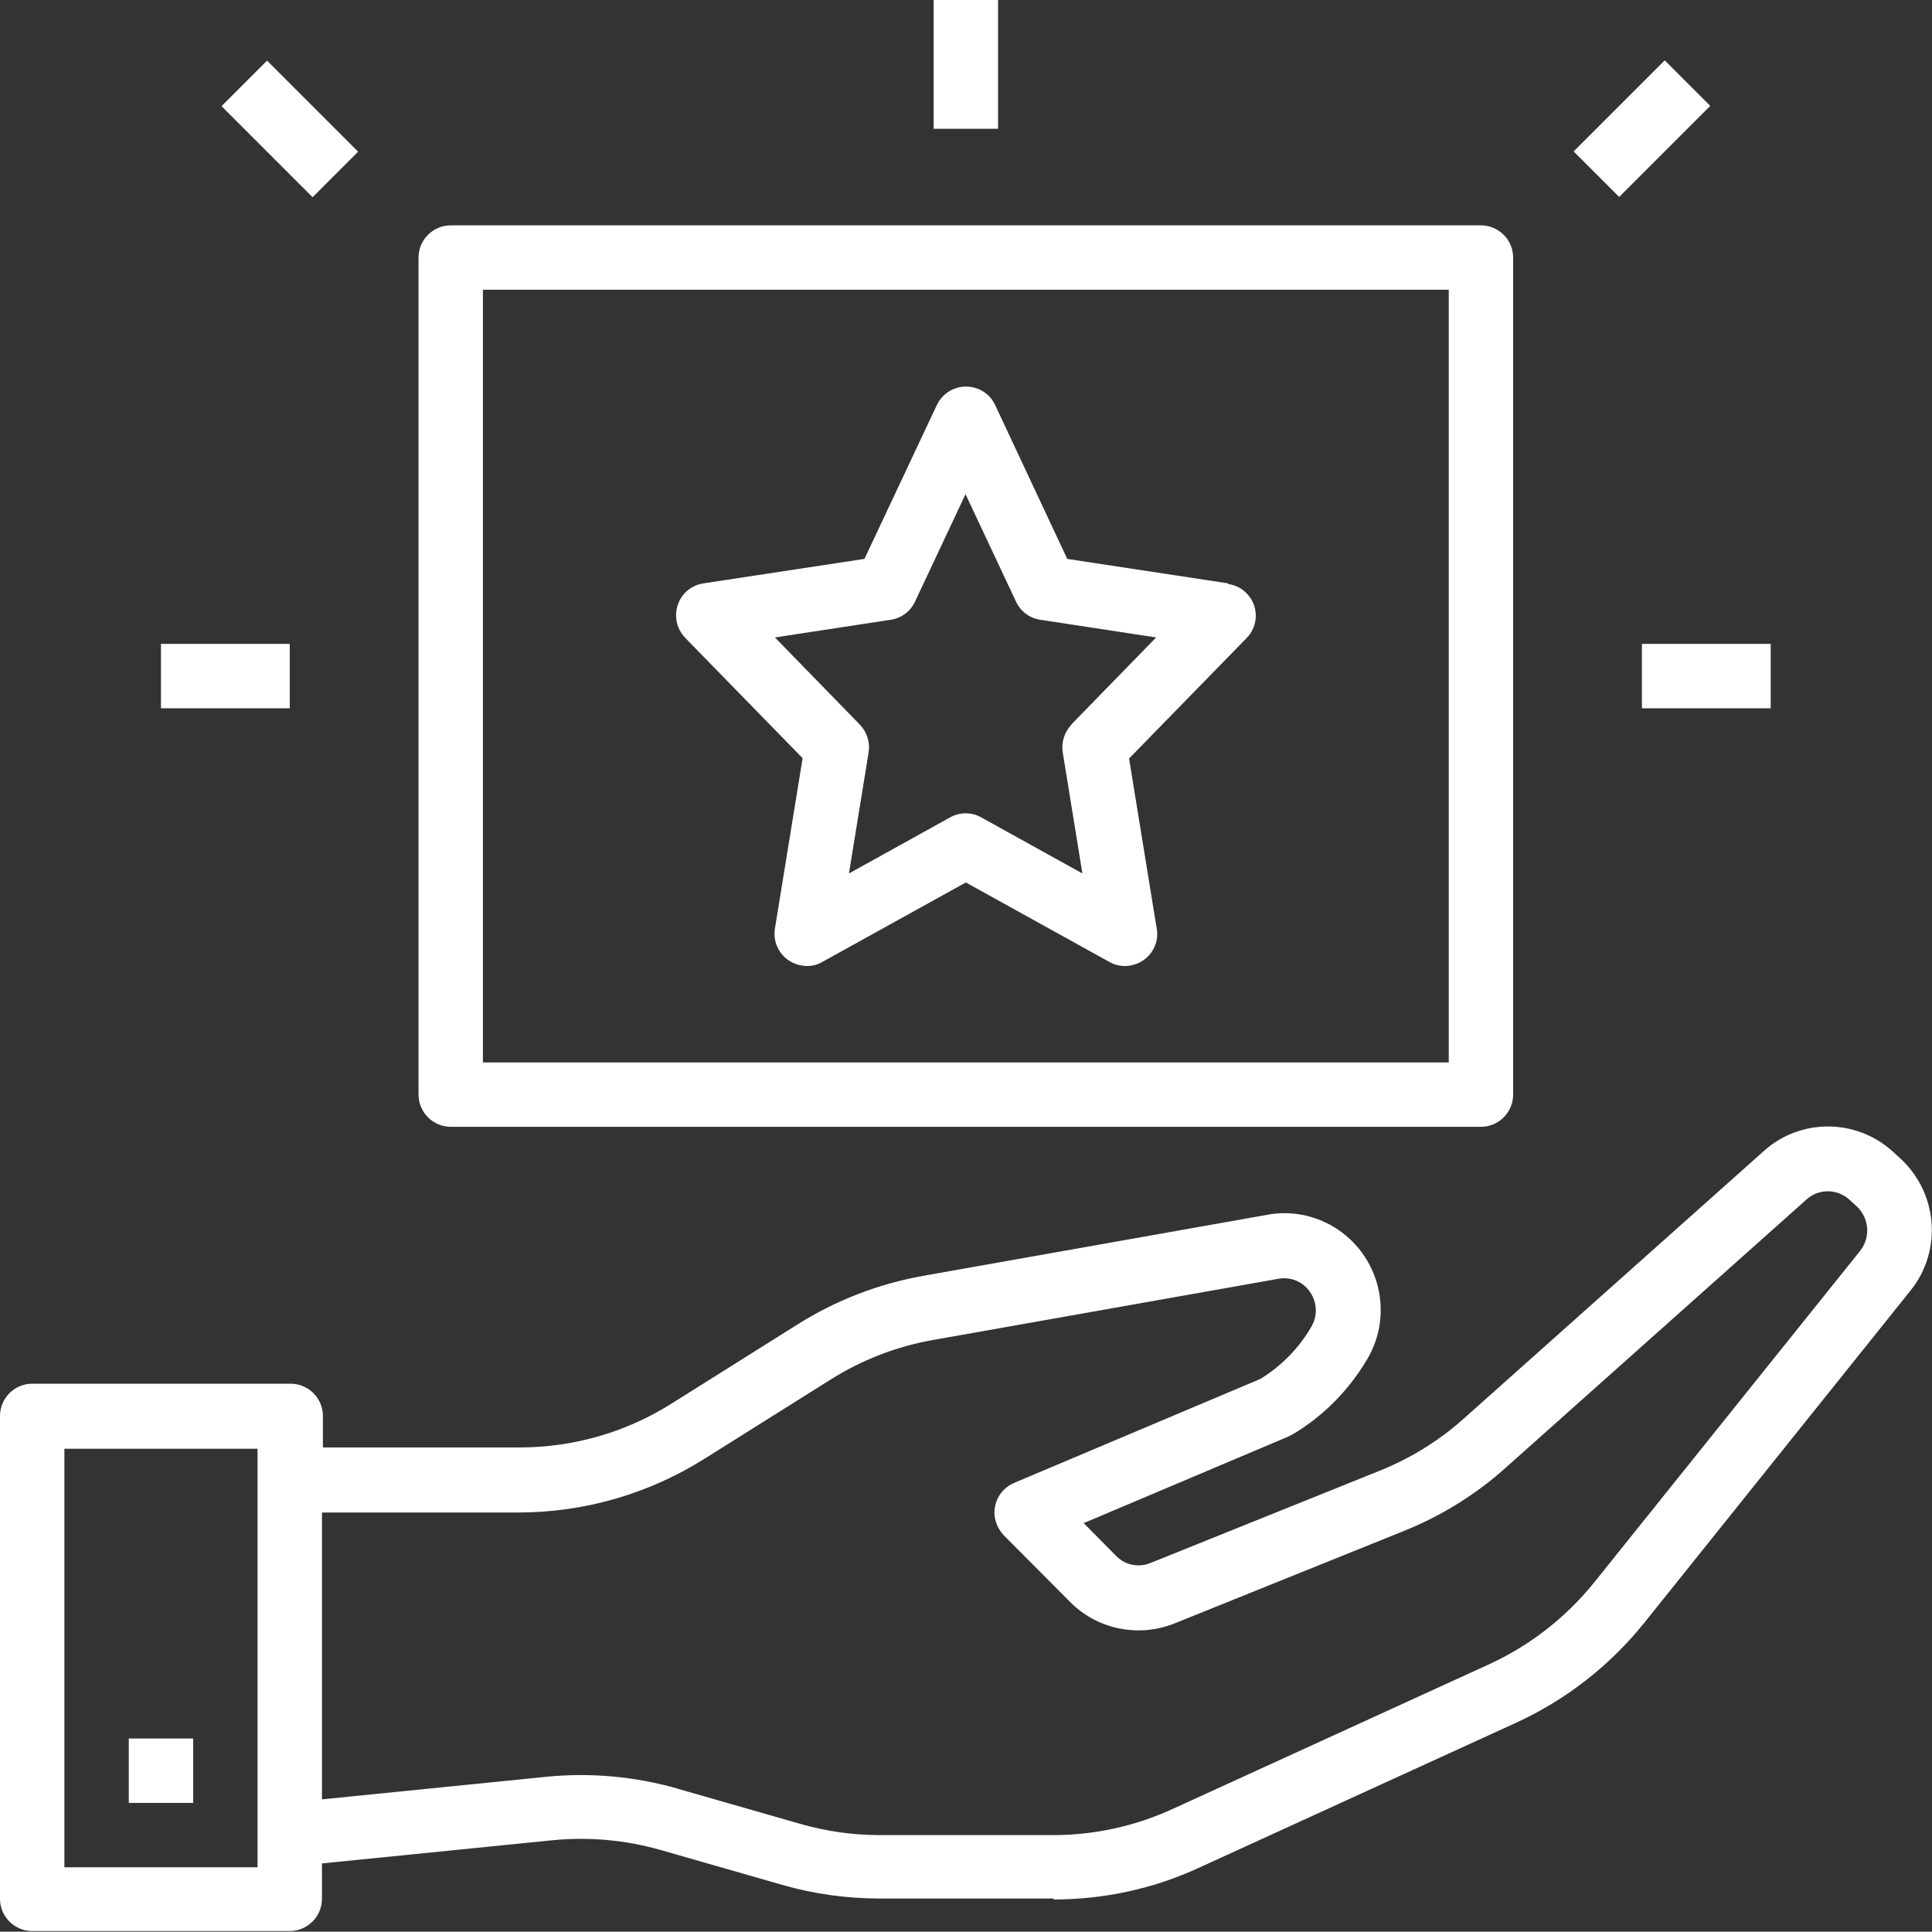
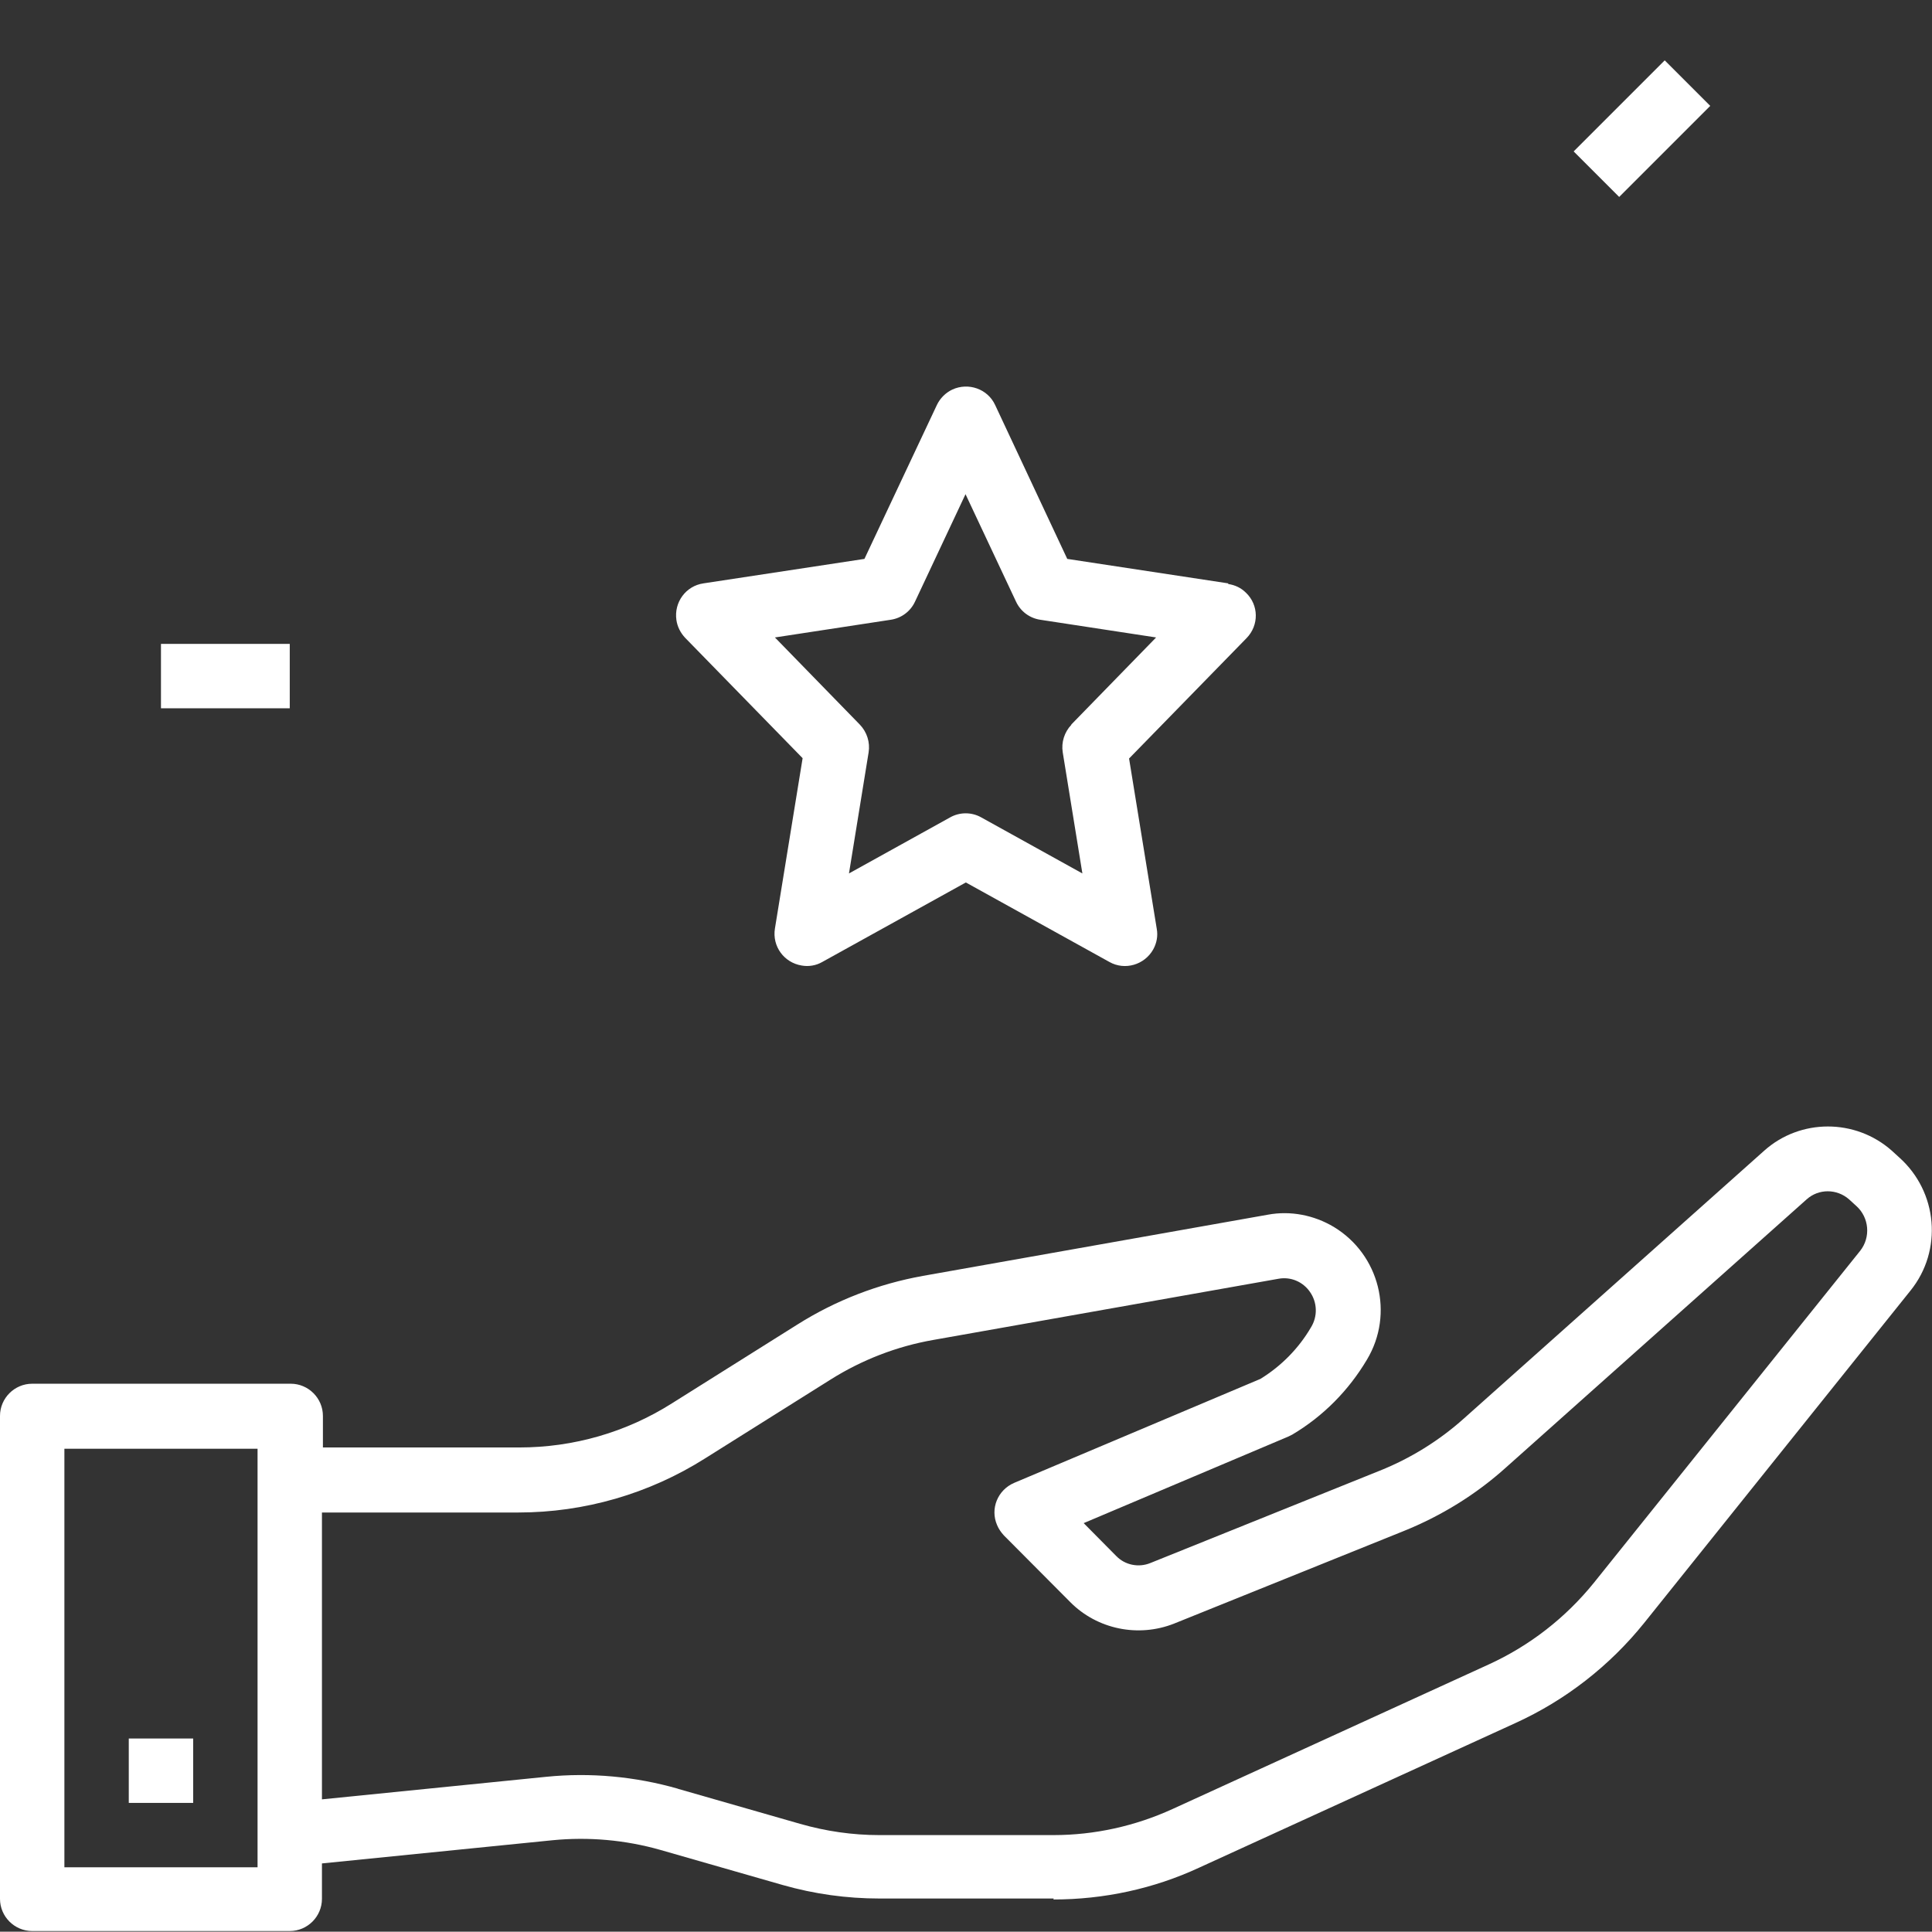
<svg xmlns="http://www.w3.org/2000/svg" id="_Слой_2" data-name="Слой_2" viewBox="0 0 60.01 60">
  <rect x="0" y="0" width="60.01" height="60" fill="#333333" stroke="none" />
  <defs>
    <style> .cls-1 { fill: #fff; } </style>
  </defs>
  <g id="_Слой_1-2" data-name="Слой_1">
    <g>
      <path class="cls-1" d="M32.72,59c1.56,0,3.11-.33,4.53-.99l9.82-4.49c1.56-.71,2.93-1.78,4-3.11l8.27-10.32c1.01-1.25.85-3.07-.35-4.14l-.23-.21c-1.13-1-2.84-1-3.96,0l-9.33,8.32c-.77.69-1.66,1.24-2.61,1.62l-7.13,2.87c-.37.15-.79.06-1.06-.22l-1.01-1.02,6.36-2.69s.08-.04.12-.06c.96-.57,1.75-1.37,2.32-2.33.85-1.42.39-3.26-1.03-4.12-.62-.37-1.35-.51-2.05-.38l-10.71,1.9c-1.39.25-2.71.76-3.9,1.51l-3.9,2.45c-1.42.9-3.06,1.37-4.74,1.37h-6.1v-.98c0-.55-.45-1-1-1H1c-.55,0-1,.45-1,1v15c0,.55.45,1,1,1h8c.55,0,1-.45,1-1v-1.1l7.16-.72c1.12-.11,2.26-.01,3.35.3l3.8,1.09c.98.28,1.99.42,3.01.42h5.41ZM8,58H2v-13h6v13ZM21.06,55.56c-1.33-.38-2.72-.51-4.1-.37l-6.96.7v-8.91h6.1c2.05,0,4.06-.58,5.8-1.68l3.9-2.45c.97-.61,2.05-1.03,3.19-1.23l10.72-1.9c.38-.07.76.09.98.41.23.33.24.76.03,1.1-.38.65-.92,1.2-1.57,1.6l-7.65,3.23c-.51.22-.75.8-.53,1.31.05.12.12.22.21.32l2.06,2.07c.84.85,2.12,1.11,3.23.67l7.12-2.87c1.17-.47,2.26-1.14,3.2-1.99l9.33-8.32c.37-.33.93-.33,1.31,0l.23.21c.4.36.45.97.12,1.39l-8.27,10.31c-.88,1.09-2,1.96-3.27,2.54l-9.82,4.49c-1.16.53-2.42.81-3.7.81h-5.41c-.83,0-1.66-.12-2.46-.35l-3.8-1.09Z" />
      <rect class="cls-1" x="4" y="54" width="2" height="2" />
-       <path class="cls-1" d="M13,8v26c0,.55.45,1,1,1h32c.55,0,1-.45,1-1V8c0-.55-.45-1-1-1H14c-.55,0-1,.45-1,1ZM15,9h30v24H15V9Z" />
      <path class="cls-1" d="M38.15,18.12l-5-.76-2.24-4.78c-.23-.5-.83-.71-1.33-.48-.21.1-.38.27-.48.48l-2.25,4.78-5,.76c-.55.08-.92.59-.84,1.14.03.21.13.4.27.55l3.65,3.74-.86,5.29c-.09.55.28,1.06.83,1.15.22.04.45,0,.64-.11l4.46-2.47,4.46,2.47c.48.27,1.09.09,1.36-.39.11-.2.15-.42.11-.64l-.86-5.29,3.65-3.74c.39-.4.38-1.03-.02-1.41-.15-.15-.34-.24-.55-.27ZM33.28,22.51c-.22.23-.32.55-.27.86l.61,3.76-3.14-1.74c-.3-.17-.67-.17-.97,0l-3.14,1.74.61-3.76c.05-.31-.05-.63-.27-.86l-2.64-2.71,3.6-.55c.33-.05.61-.26.75-.56l1.57-3.34,1.57,3.34c.14.3.42.51.75.56l3.6.55-2.64,2.71Z" />
-       <rect class="cls-1" x="29" width="2" height="4" />
-       <rect class="cls-1" x="51" y="20" width="4" height="2" />
      <rect class="cls-1" x="5" y="20" width="4" height="2" />
-       <rect class="cls-1" x="8" y="2" width="2" height="4" transform="translate(-.19 7.54) rotate(-45)" />
      <rect class="cls-1" x="49" y="3" width="4" height="2" transform="translate(12.11 37.23) rotate(-45)" />
    </g>
  </g>
</svg>